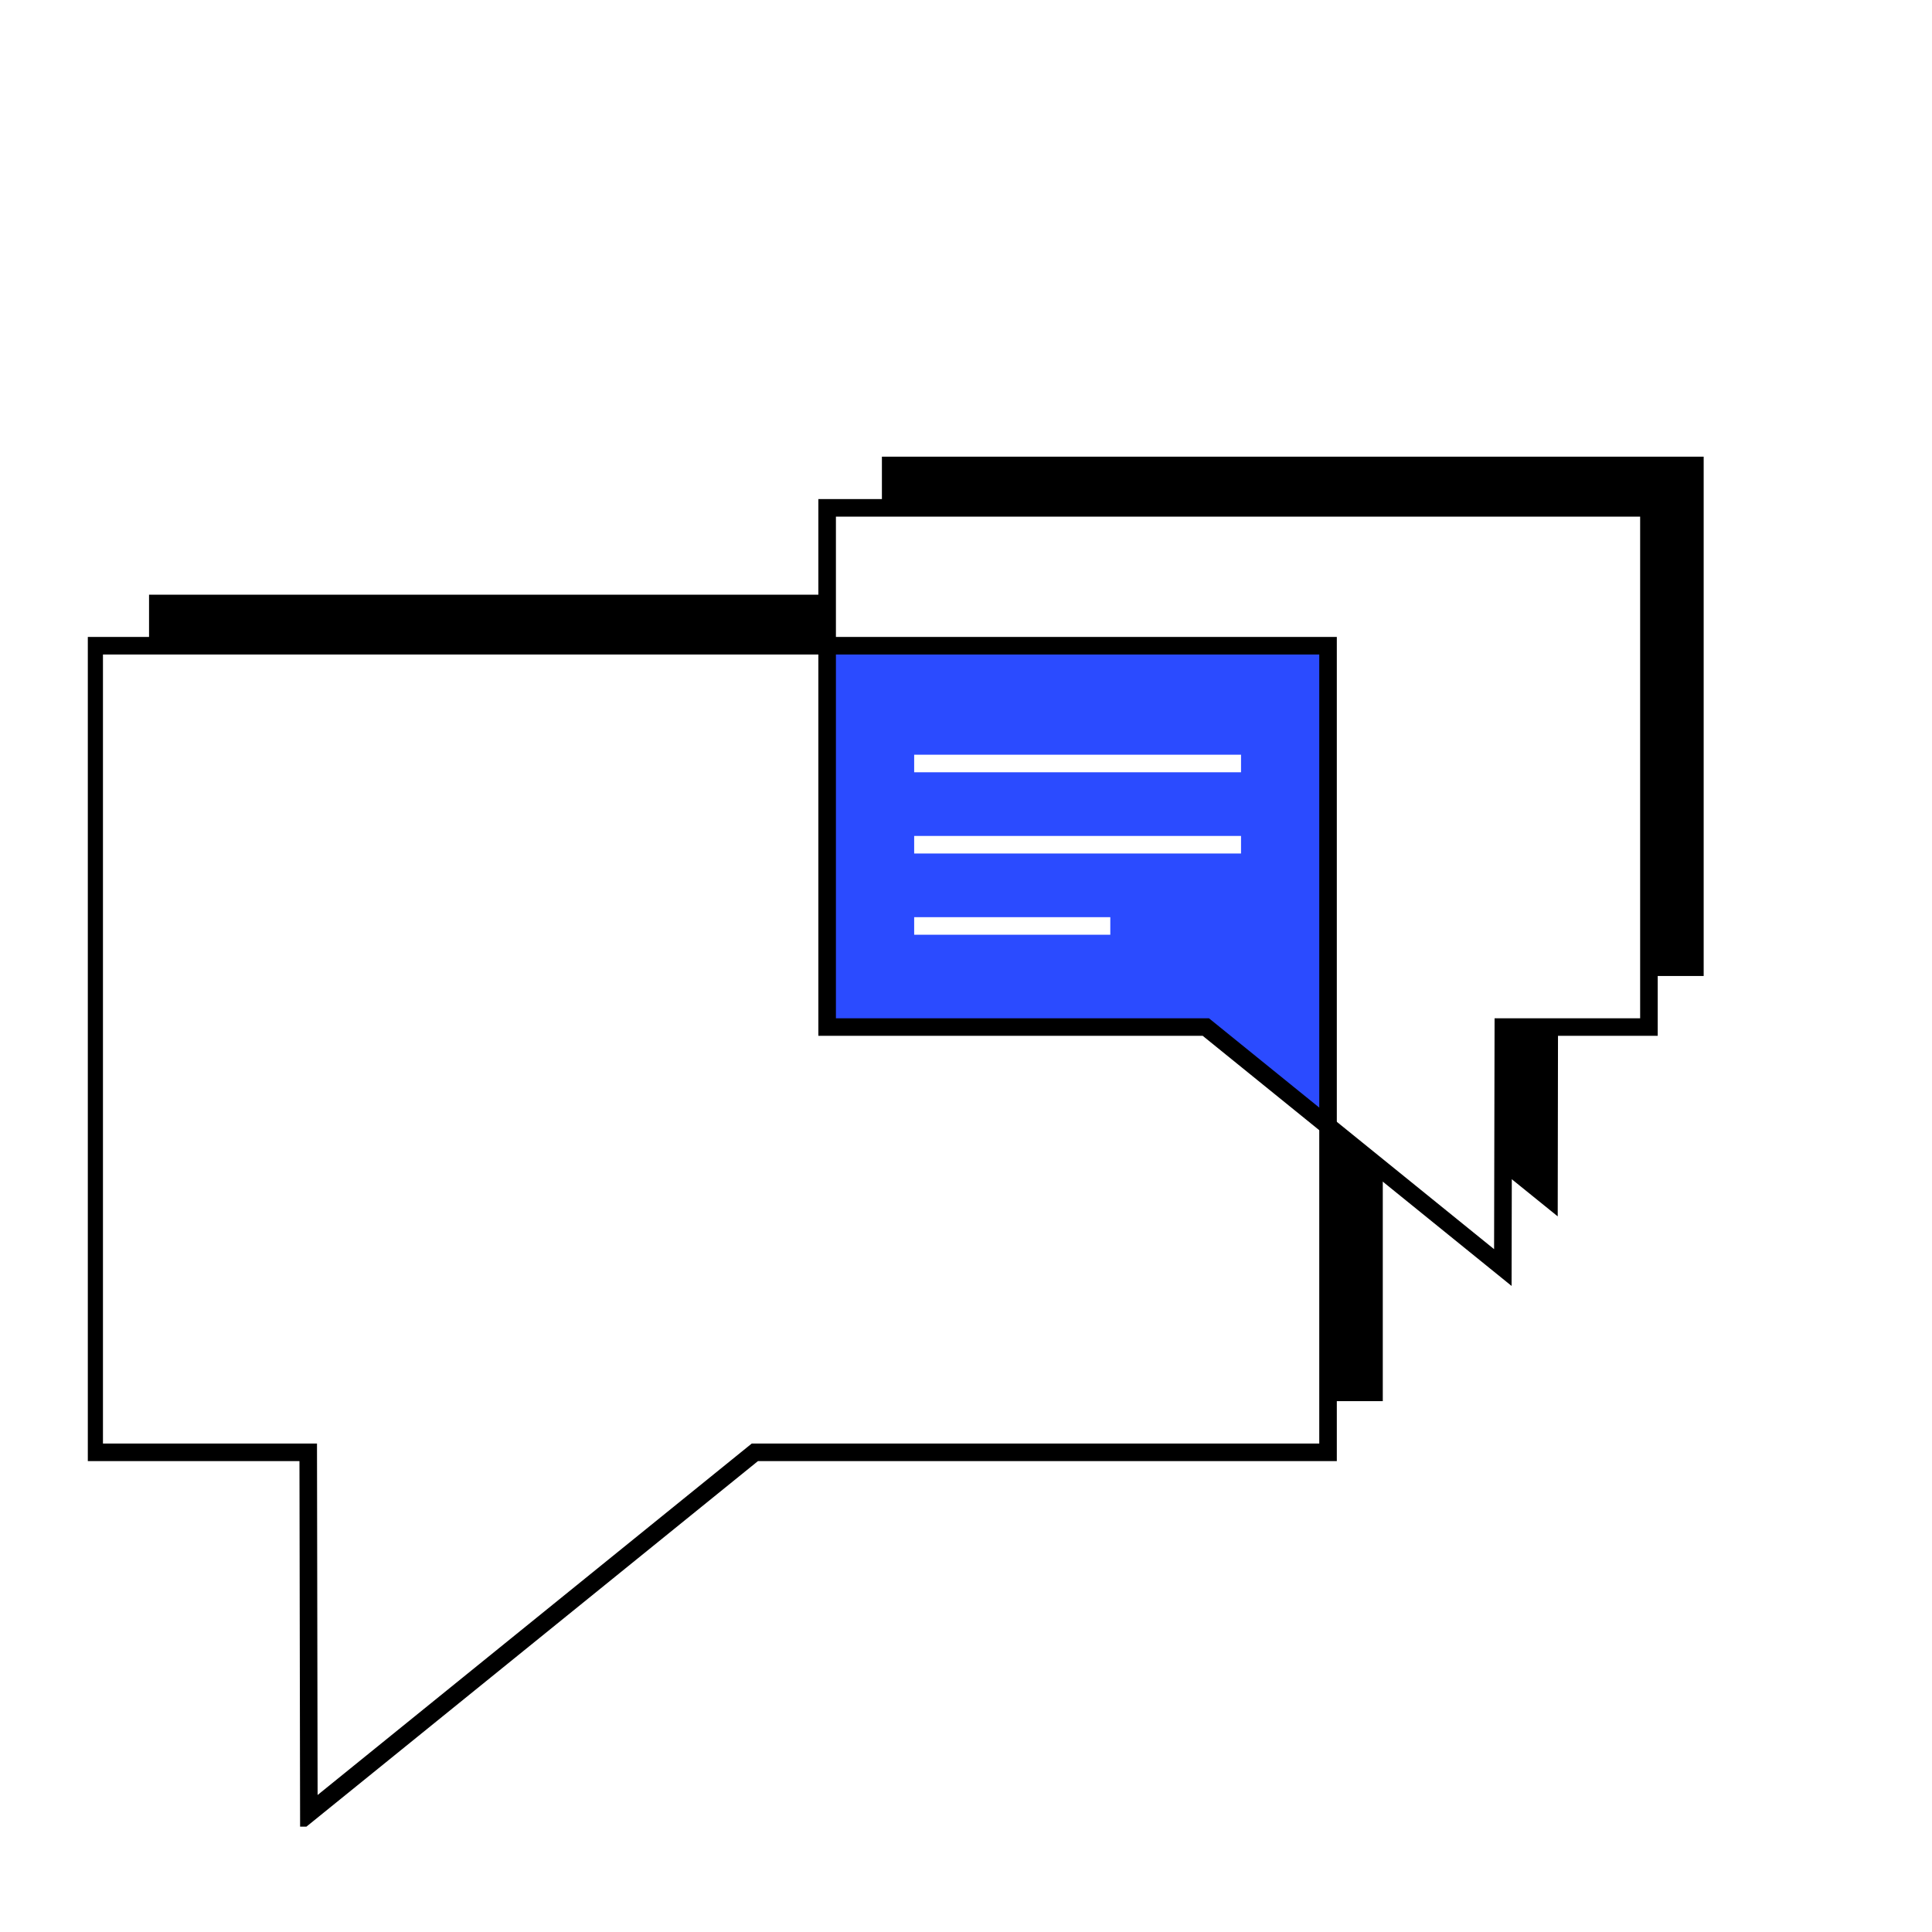
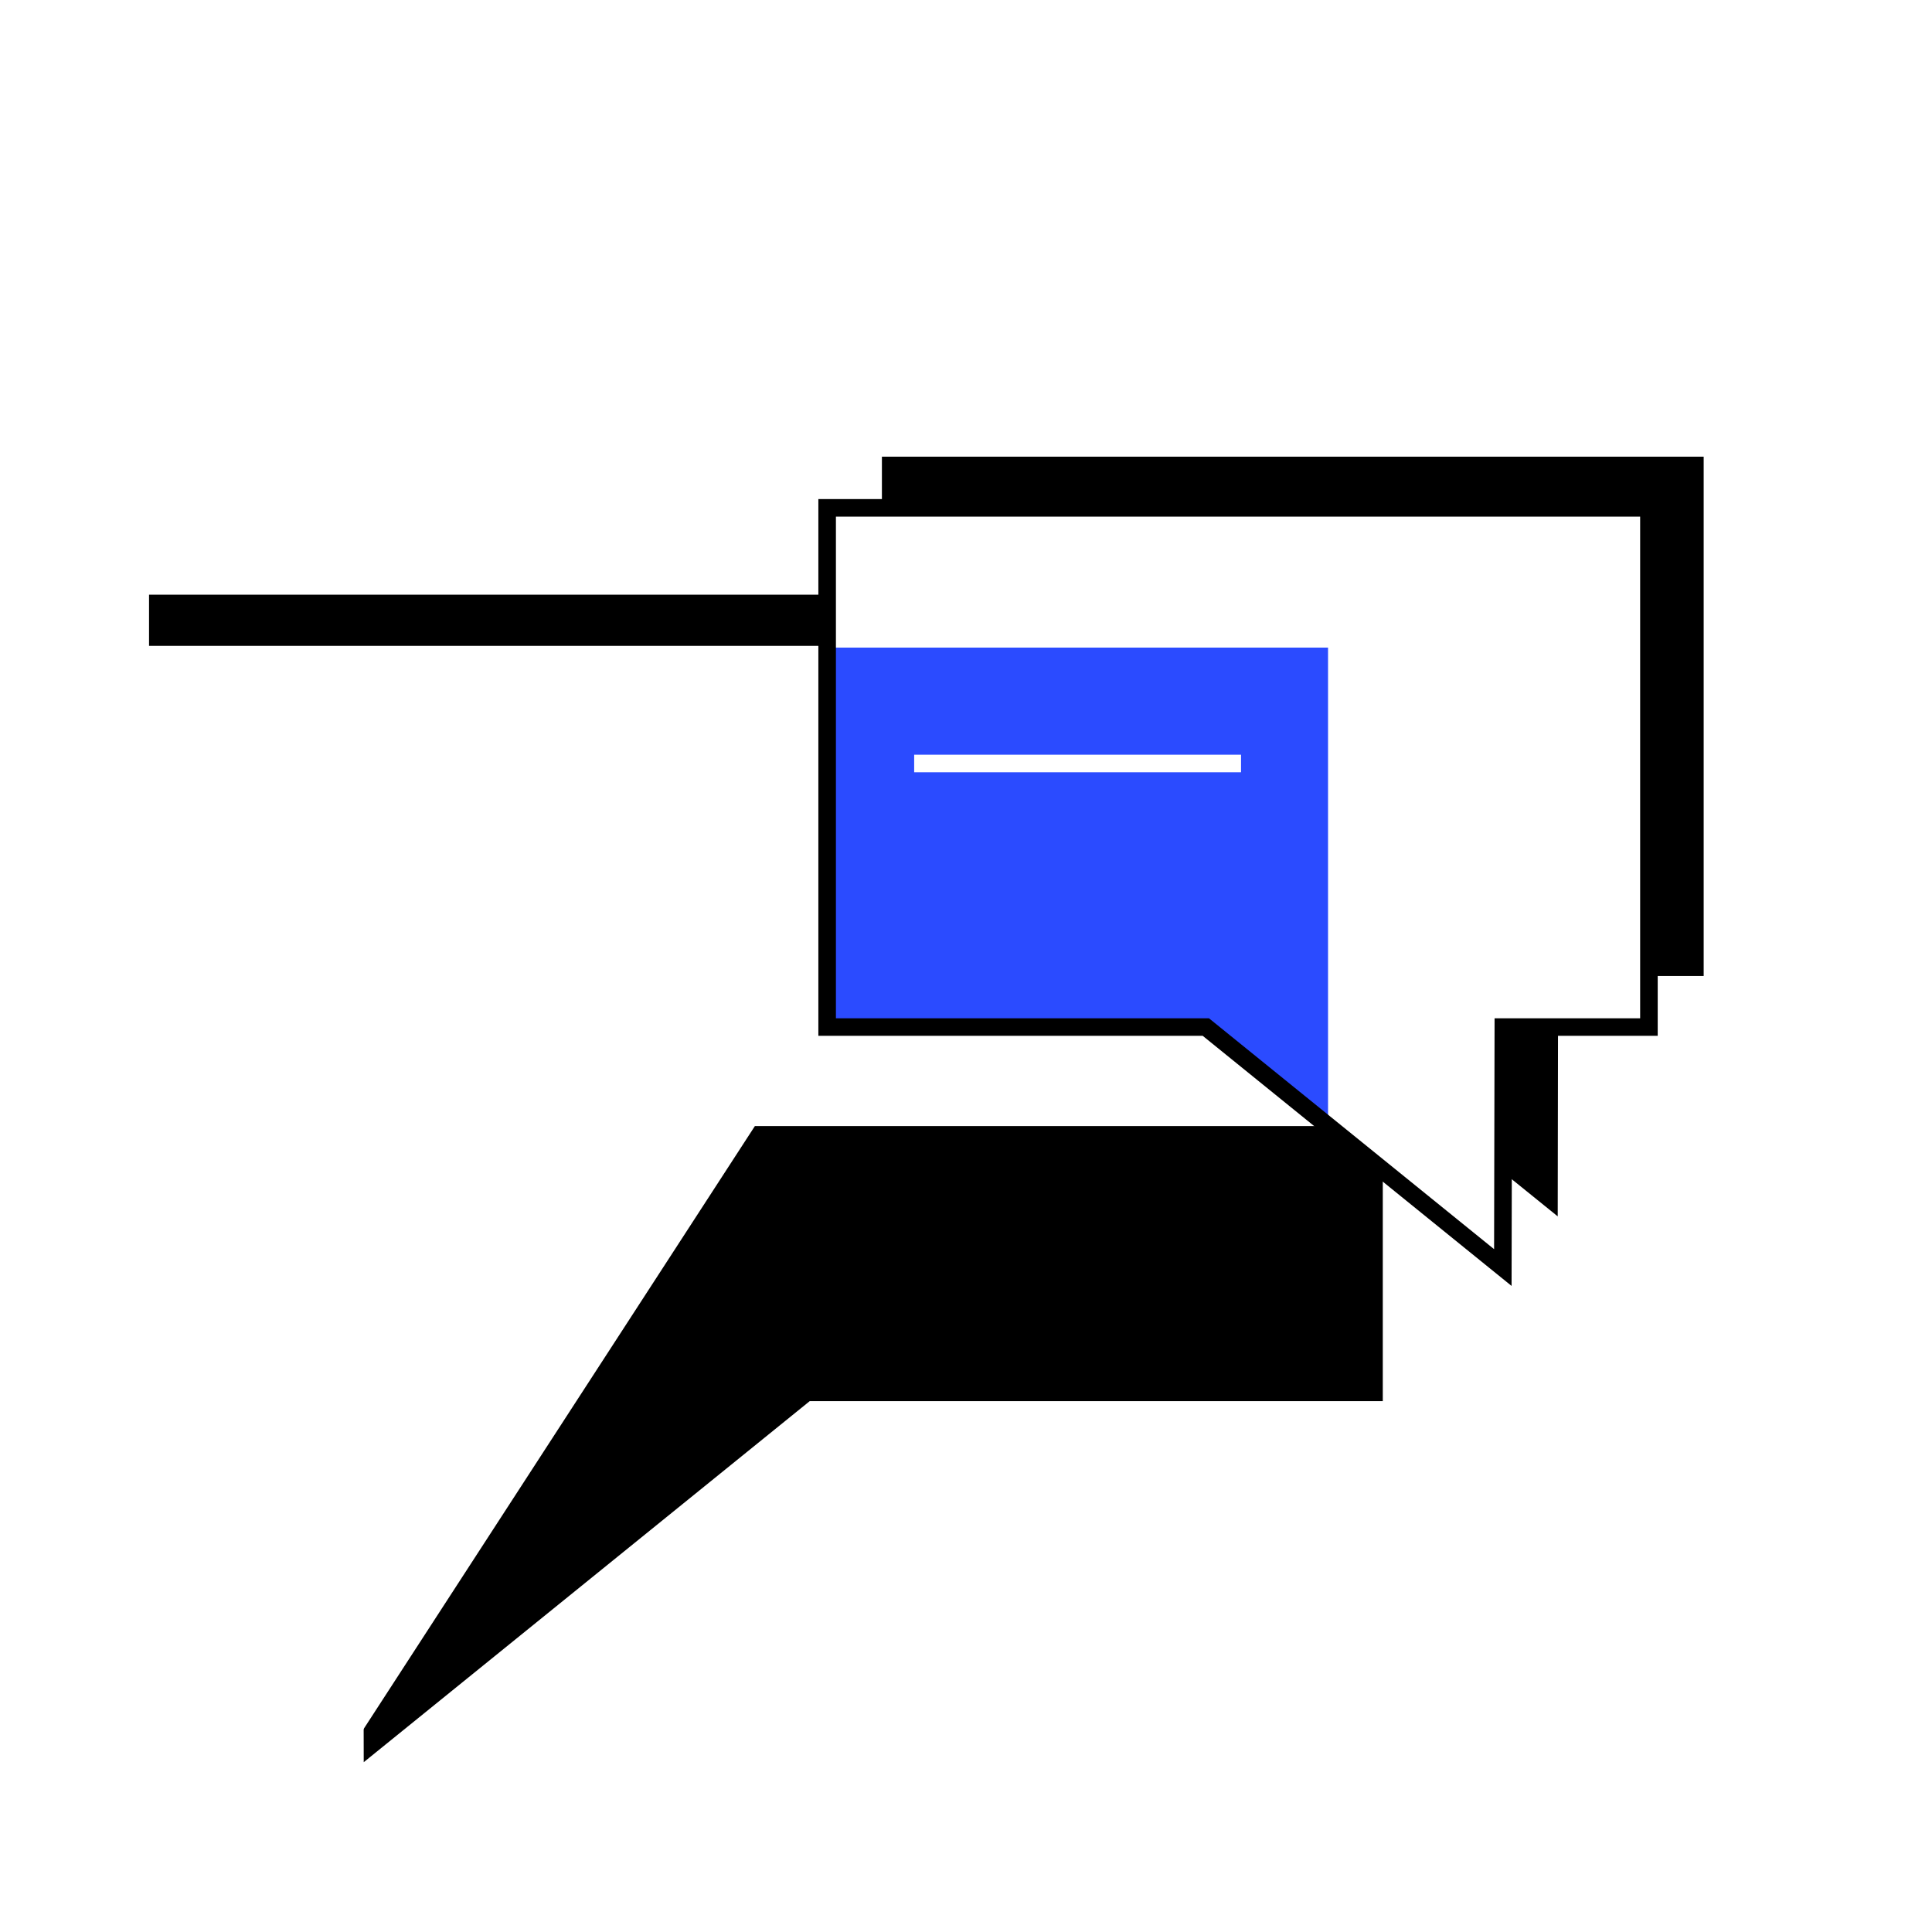
<svg xmlns="http://www.w3.org/2000/svg" width="110" height="110" viewBox="0 0 110 110" fill="none">
  <rect width="110" height="110" fill="white" />
  <g clip-path="url(#clip0_1_285)">
    <path d="M97 26V55.569H88.711L88.69 69.255L78.73 61.202V79.774H46.103L20.709 100.332L20.666 79.774H8.486V33.858H50.212V26H97Z" fill="black" />
-     <path d="M93.876 28.914V58.483H85.587L85.565 72.169L75.606 64.115V82.688H42.979L17.585 103.246L17.541 82.688H5.362V36.772H47.087V28.914H93.876Z" fill="white" />
+     <path d="M93.876 28.914V58.483H85.587L85.565 72.169L75.606 64.115H42.979L17.585 103.246L17.541 82.688H5.362V36.772H47.087V28.914H93.876Z" fill="white" />
    <path d="M75.613 36.873V64.217L68.655 58.584H47.094V36.873H75.613Z" fill="#2B4BFF" />
-     <path d="M75.613 36.765H5.362V82.688H17.549L17.585 103.246L42.979 82.688H75.613V36.765Z" stroke="black" stroke-miterlimit="10" />
    <path d="M47.094 28.914H93.883V58.476H85.594L85.565 72.169L68.655 58.476H47.094V28.914Z" stroke="black" stroke-miterlimit="10" />
-     <path d="M52.049 52.72H63.216" stroke="white" stroke-miterlimit="10" />
    <path d="M52.049 43.47H70.659" stroke="white" stroke-miterlimit="10" />
-     <path d="M52.049 48.095H70.659" stroke="white" stroke-miterlimit="10" />
  </g>
  <defs>
    <clipPath id="clip0_1_285">
      <rect width="92" height="78" fill="white" transform="translate(5 26)" />
    </clipPath>
  </defs>
</svg>